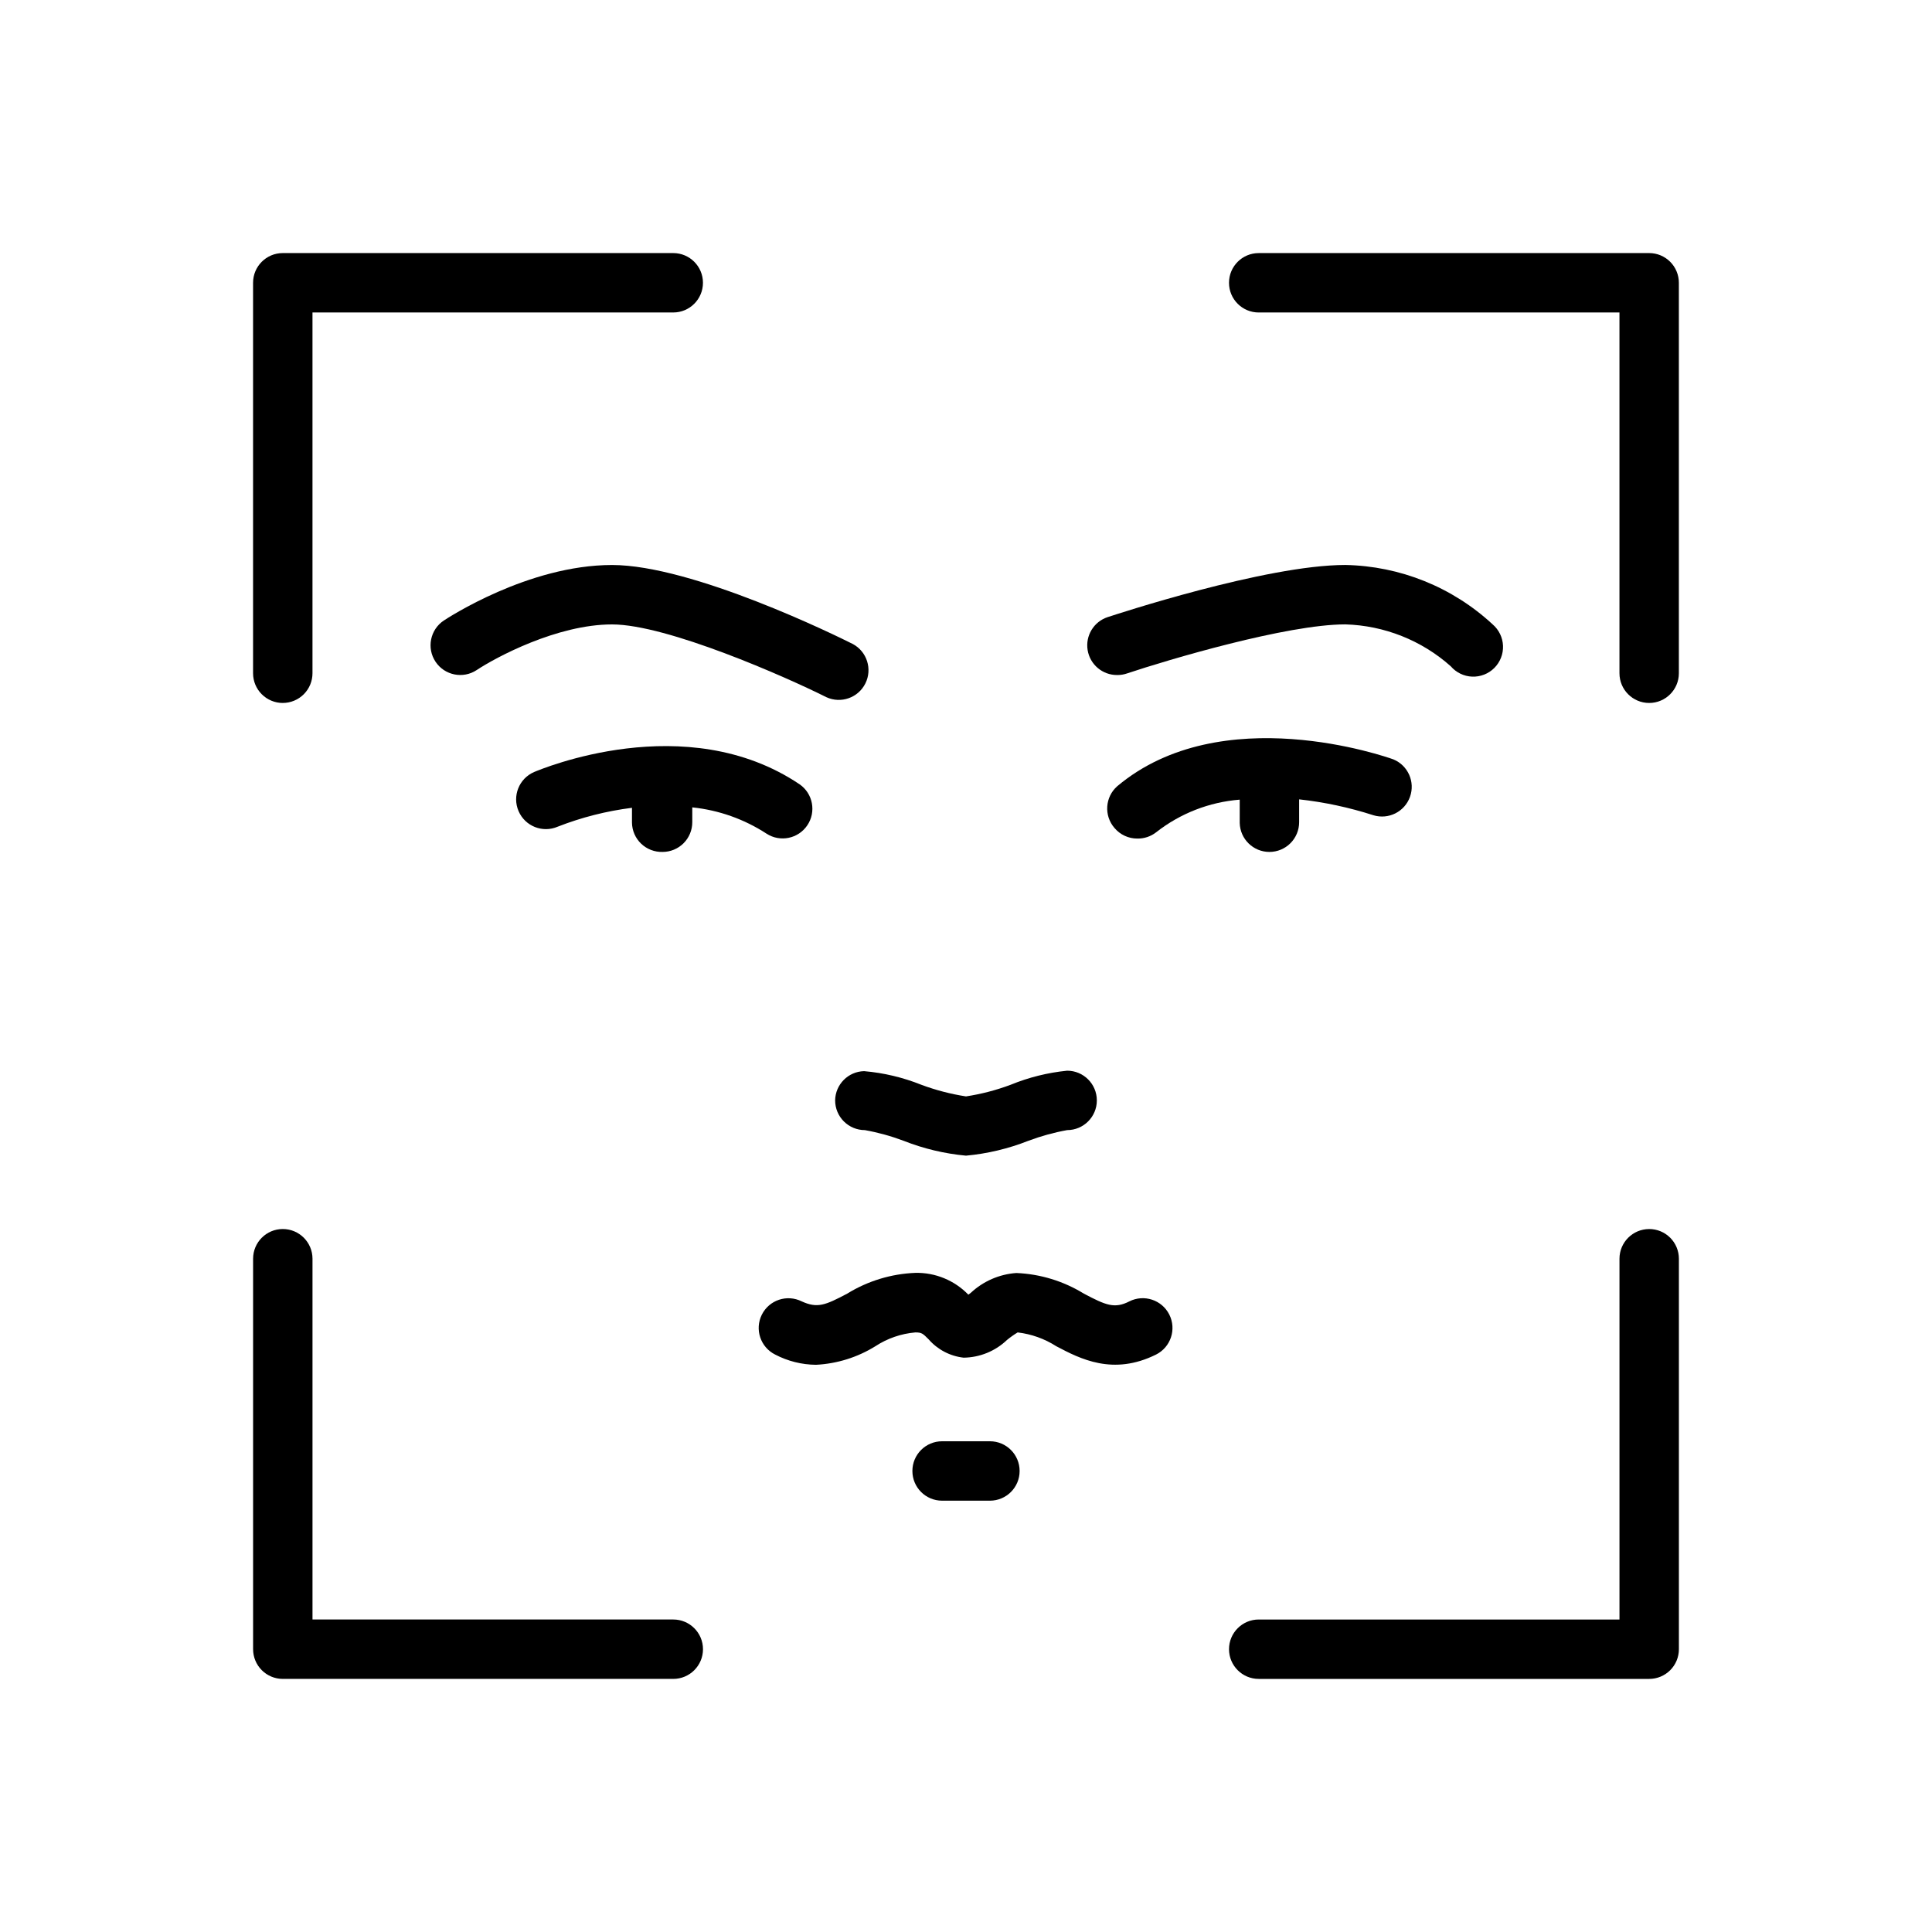
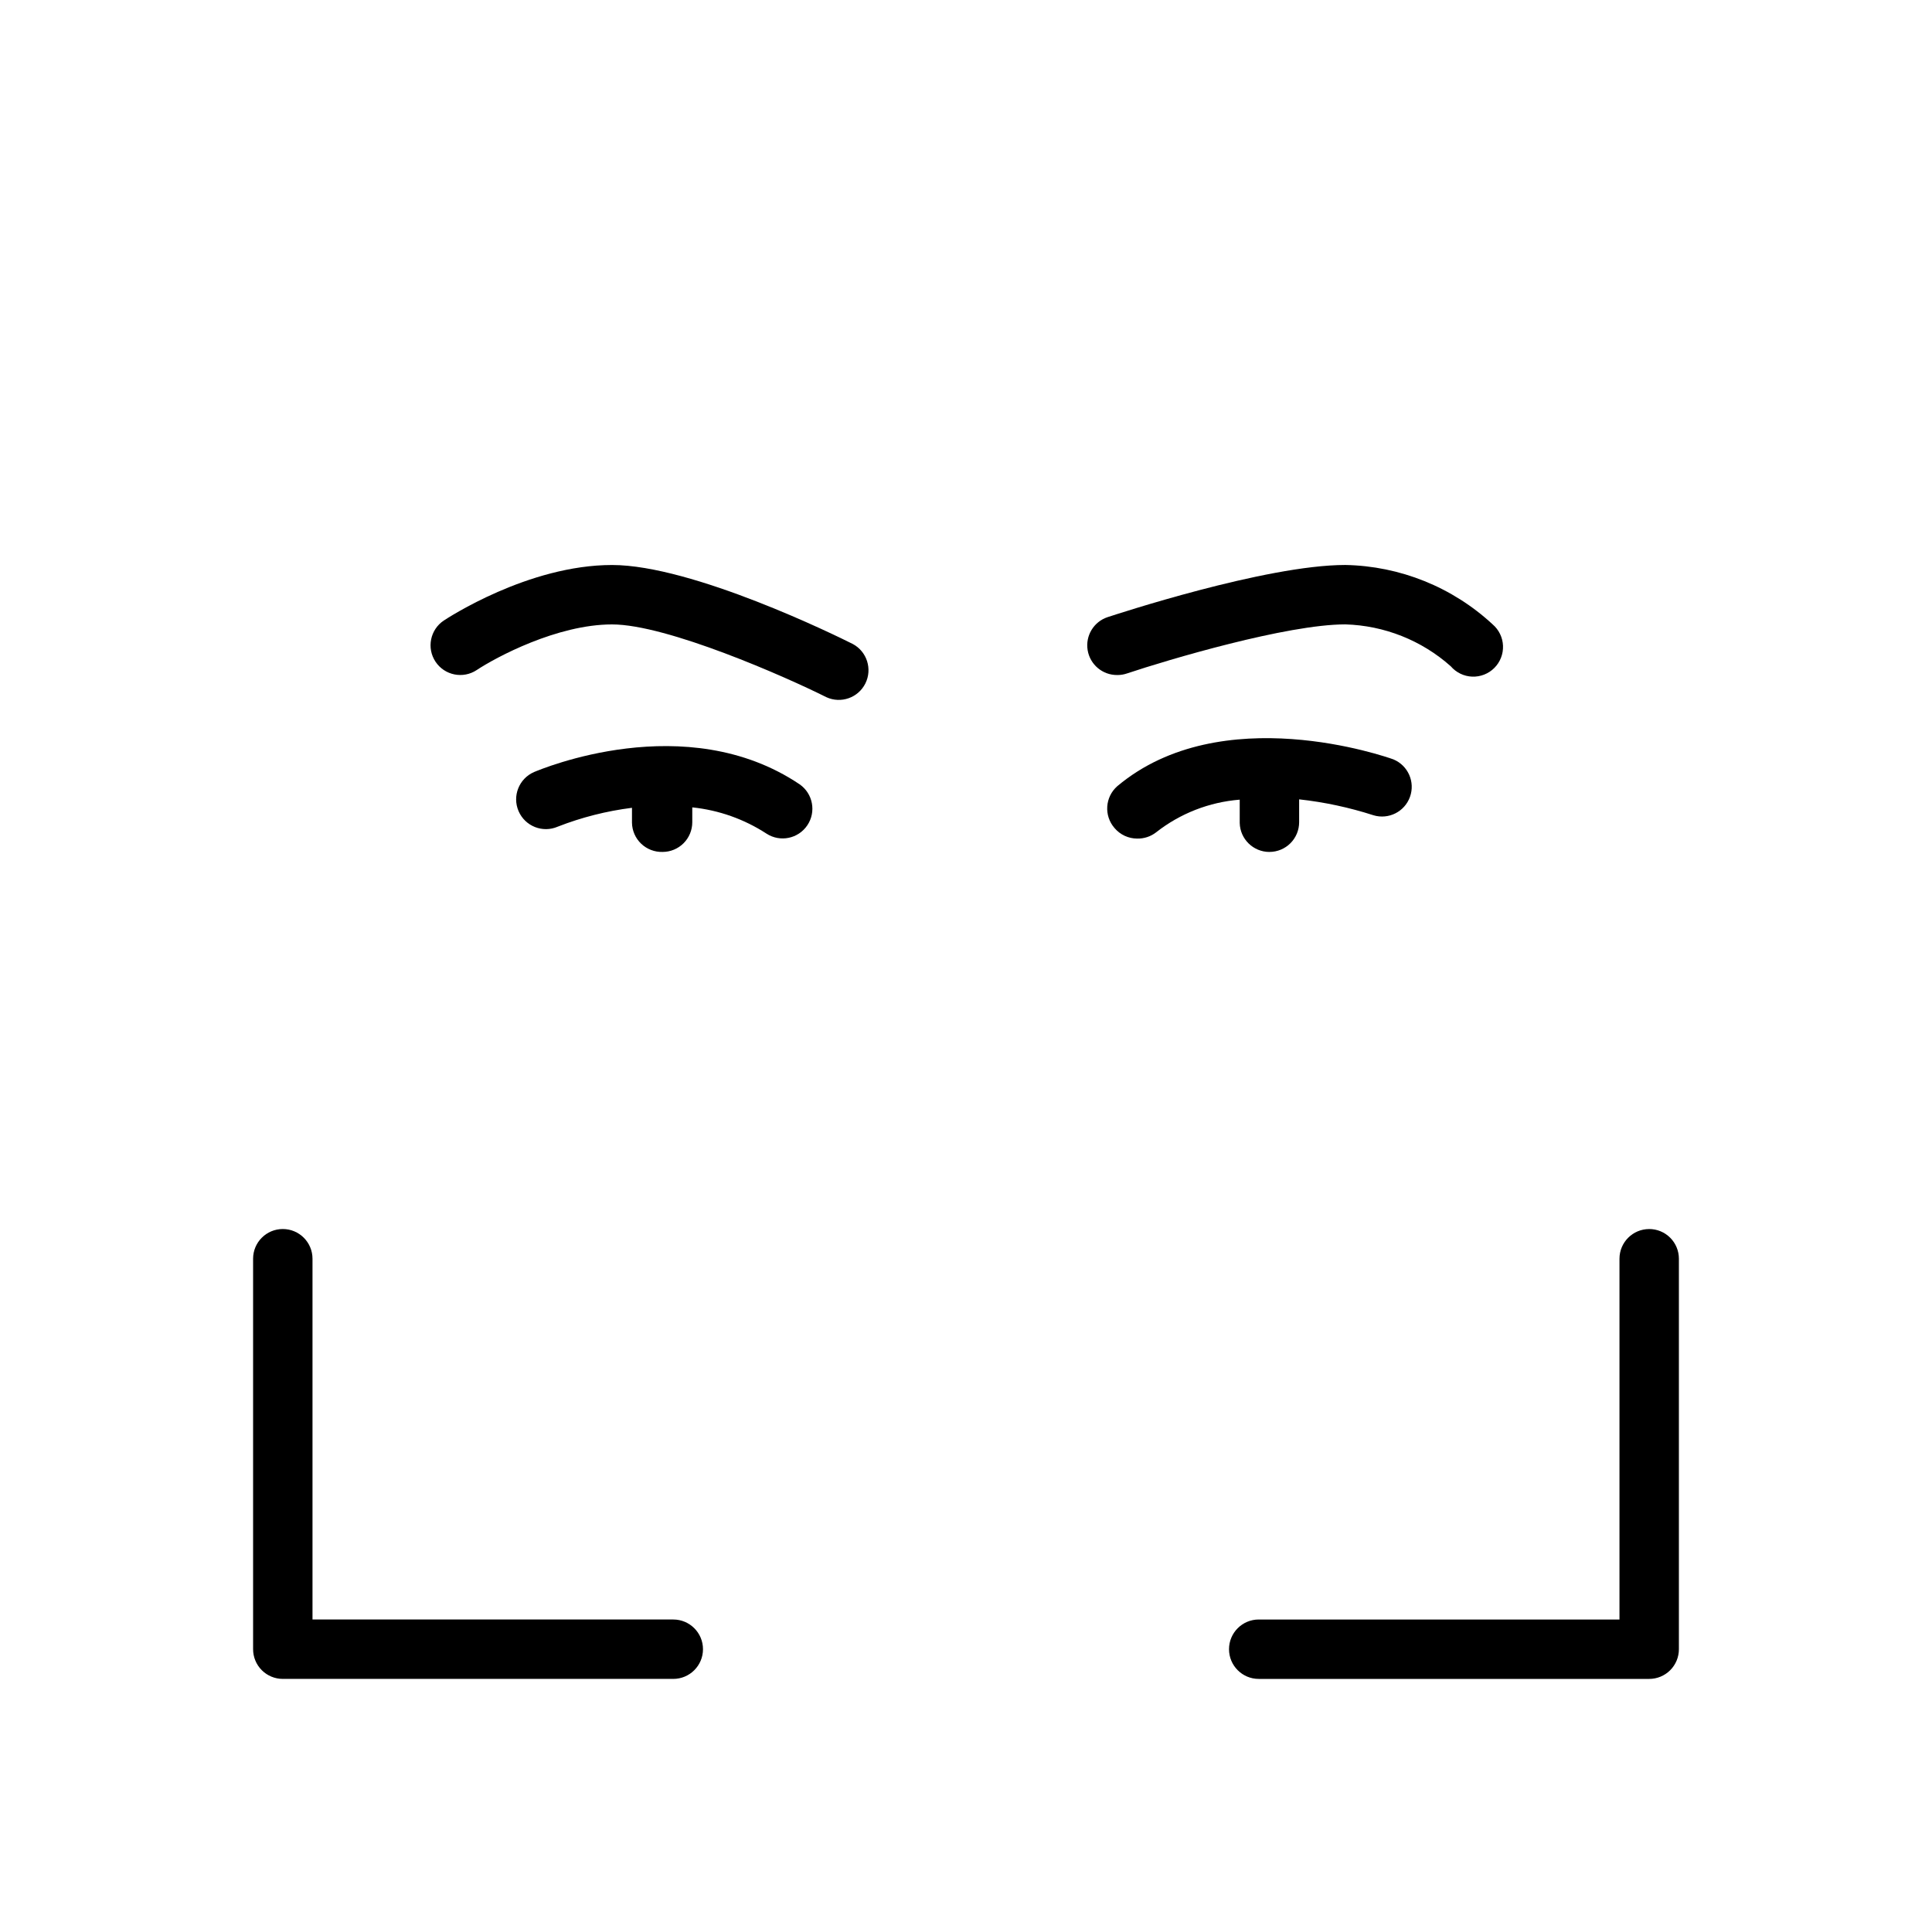
<svg xmlns="http://www.w3.org/2000/svg" fill="#000000" width="800px" height="800px" version="1.1" viewBox="144 144 512 512">
  <g>
-     <path d="m365.32 435.62c0 2.086 0.832 4.09 2.309 5.566 1.477 1.473 3.477 2.305 5.566 2.305 3.504 0.629 6.941 1.574 10.273 2.832 5.293 2.09 10.859 3.414 16.531 3.938 5.668-0.523 11.234-1.848 16.531-3.938 3.332-1.25 6.769-2.199 10.273-2.832 4.344 0 7.871-3.523 7.871-7.871s-3.527-7.875-7.871-7.875c-5.156 0.516-10.207 1.773-15 3.742-3.816 1.426-7.773 2.457-11.805 3.07-4.031-0.621-7.988-1.648-11.809-3.07-4.859-1.949-9.98-3.172-15.195-3.621-4.223 0.102-7.613 3.527-7.676 7.754z" />
-     <path d="m443.29 488.88c-3.938 2.008-6.219 1.023-12.043-2.047-5.402-3.328-11.57-5.211-17.91-5.473-4.492 0.316-8.746 2.164-12.043 5.234l-0.668 0.512c-3.664-3.793-8.742-5.887-14.012-5.785-6.41 0.246-12.648 2.144-18.105 5.512-5.824 3.07-7.871 3.938-12.043 2.047h-0.004c-3.891-1.945-8.621-0.371-10.566 3.519-1.945 3.894-0.367 8.625 3.523 10.57 3.34 1.75 7.051 2.68 10.824 2.715 5.578-0.281 10.996-1.973 15.742-4.918 3.172-2.078 6.812-3.336 10.59-3.66 1.691 0 1.969 0.277 3.504 1.812l-0.004-0.004c2.375 2.734 5.691 4.477 9.289 4.883 4.289-0.051 8.395-1.727 11.496-4.688 0.895-0.734 1.84-1.406 2.832-2.004 3.644 0.43 7.144 1.68 10.234 3.66 6.336 3.344 15.035 7.871 26.449 2.203 3.891-1.957 5.461-6.695 3.504-10.59-1.957-3.891-6.695-5.457-10.59-3.5z" />
    <path d="m319.59 369.77c2.086 0 4.09-0.828 5.566-2.305 1.477-1.477 2.305-3.481 2.305-5.566v-3.938c7.019 0.727 13.766 3.117 19.68 6.969 3.606 2.332 8.418 1.344 10.812-2.223 2.394-3.562 1.488-8.391-2.035-10.848-30.188-20.309-68.723-3.938-70.375-3.266-4 1.73-5.84 6.371-4.113 10.371 1.73 4 6.371 5.844 10.371 4.113 6.328-2.473 12.938-4.152 19.68-5v3.938c0.031 2.109 0.906 4.117 2.43 5.574 1.527 1.457 3.57 2.242 5.68 2.18z" />
-     <path d="m480.41 369.77c2.09 0 4.09-0.828 5.566-2.305 1.477-1.477 2.309-3.481 2.309-5.566v-6.062c6.684 0.734 13.277 2.148 19.68 4.211 4.012 1.219 8.277-0.922 9.695-4.871 1.418-3.949-0.512-8.312-4.383-9.926-1.852-0.668-45.578-16.059-73.172 7.086v-0.004c-3.266 2.863-3.602 7.828-0.746 11.102 1.496 1.773 3.699 2.797 6.019 2.793 1.809 0.039 3.574-0.543 5-1.652 6.371-5.008 14.082-8.02 22.16-8.66v6.18c0.105 4.273 3.602 7.676 7.871 7.676z" />
+     <path d="m480.41 369.77c2.09 0 4.09-0.828 5.566-2.305 1.477-1.477 2.309-3.481 2.309-5.566v-6.062c6.684 0.734 13.277 2.148 19.68 4.211 4.012 1.219 8.277-0.922 9.695-4.871 1.418-3.949-0.512-8.312-4.383-9.926-1.852-0.668-45.578-16.059-73.172 7.086c-3.266 2.863-3.602 7.828-0.746 11.102 1.496 1.773 3.699 2.797 6.019 2.793 1.809 0.039 3.574-0.543 5-1.652 6.371-5.008 14.082-8.02 22.16-8.66v6.18c0.105 4.273 3.602 7.676 7.871 7.676z" />
    <path d="m440.22 322.89c0.848-0.008 1.684-0.156 2.481-0.43 10.824-3.621 42.352-12.992 57.82-12.992 10.332 0.301 20.227 4.231 27.945 11.102 1.43 1.664 3.484 2.66 5.676 2.746 2.191 0.082 4.32-0.75 5.871-2.301s2.383-3.68 2.301-5.871c-0.086-2.191-1.082-4.246-2.746-5.676-10.641-9.867-24.539-15.473-39.047-15.742-21.137 0-61.125 13.227-62.977 13.816-3.684 1.211-5.938 4.926-5.309 8.754 0.629 3.824 3.949 6.625 7.828 6.594z" />
    <path d="m261.61 308.45c-3.621 2.414-4.598 7.305-2.184 10.926 2.41 3.617 7.301 4.594 10.922 2.184 5.039-3.344 21.293-12.082 35.855-12.082s46.051 13.895 56.797 19.285c3.863 1.773 8.441 0.16 10.336-3.648 1.891-3.809 0.418-8.434-3.328-10.445-4.293-2.164-42.473-20.938-63.805-20.938-22.238 0-43.691 14.129-44.594 14.719z" />
-     <path d="m406.34 525.95h-12.676c-4.348 0-7.871 3.527-7.871 7.875 0 4.348 3.523 7.871 7.871 7.871h12.676c4.348 0 7.871-3.523 7.871-7.871 0-4.348-3.523-7.875-7.871-7.875z" />
-     <path d="m218.94 330.29c2.09 0 4.09-0.832 5.566-2.309 1.477-1.473 2.305-3.477 2.305-5.566v-95.605h95.605c4.348 0 7.875-3.523 7.875-7.871s-3.527-7.871-7.875-7.871h-103.48c-4.348 0-7.871 3.523-7.871 7.871v103.48c0 2.09 0.828 4.094 2.305 5.566 1.477 1.477 3.481 2.309 5.566 2.309z" />
    <path d="m322.42 573.18h-95.605v-95.605c0-4.348-3.523-7.871-7.871-7.871s-7.871 3.523-7.871 7.871v103.48c0 2.09 0.828 4.09 2.305 5.566 1.477 1.477 3.481 2.305 5.566 2.305h103.48c4.348 0 7.875-3.523 7.875-7.871 0-4.348-3.527-7.871-7.875-7.871z" />
    <path d="m581.05 469.71c-4.348 0-7.871 3.523-7.871 7.871v95.605h-95.605c-4.348 0-7.871 3.523-7.871 7.871 0 4.348 3.523 7.871 7.871 7.871h103.48c2.09 0 4.09-0.828 5.566-2.305 1.477-1.477 2.305-3.477 2.305-5.566v-103.48c0-2.09-0.828-4.09-2.305-5.566-1.477-1.477-3.477-2.305-5.566-2.305z" />
-     <path d="m581.05 211.07h-103.48c-4.348 0-7.871 3.523-7.871 7.871s3.523 7.871 7.871 7.871h95.605v95.605c0 4.348 3.523 7.875 7.871 7.875 4.348 0 7.871-3.527 7.871-7.875v-103.48c0-2.086-0.828-4.09-2.305-5.566-1.477-1.477-3.477-2.305-5.566-2.305z" />
  </g>
</svg>